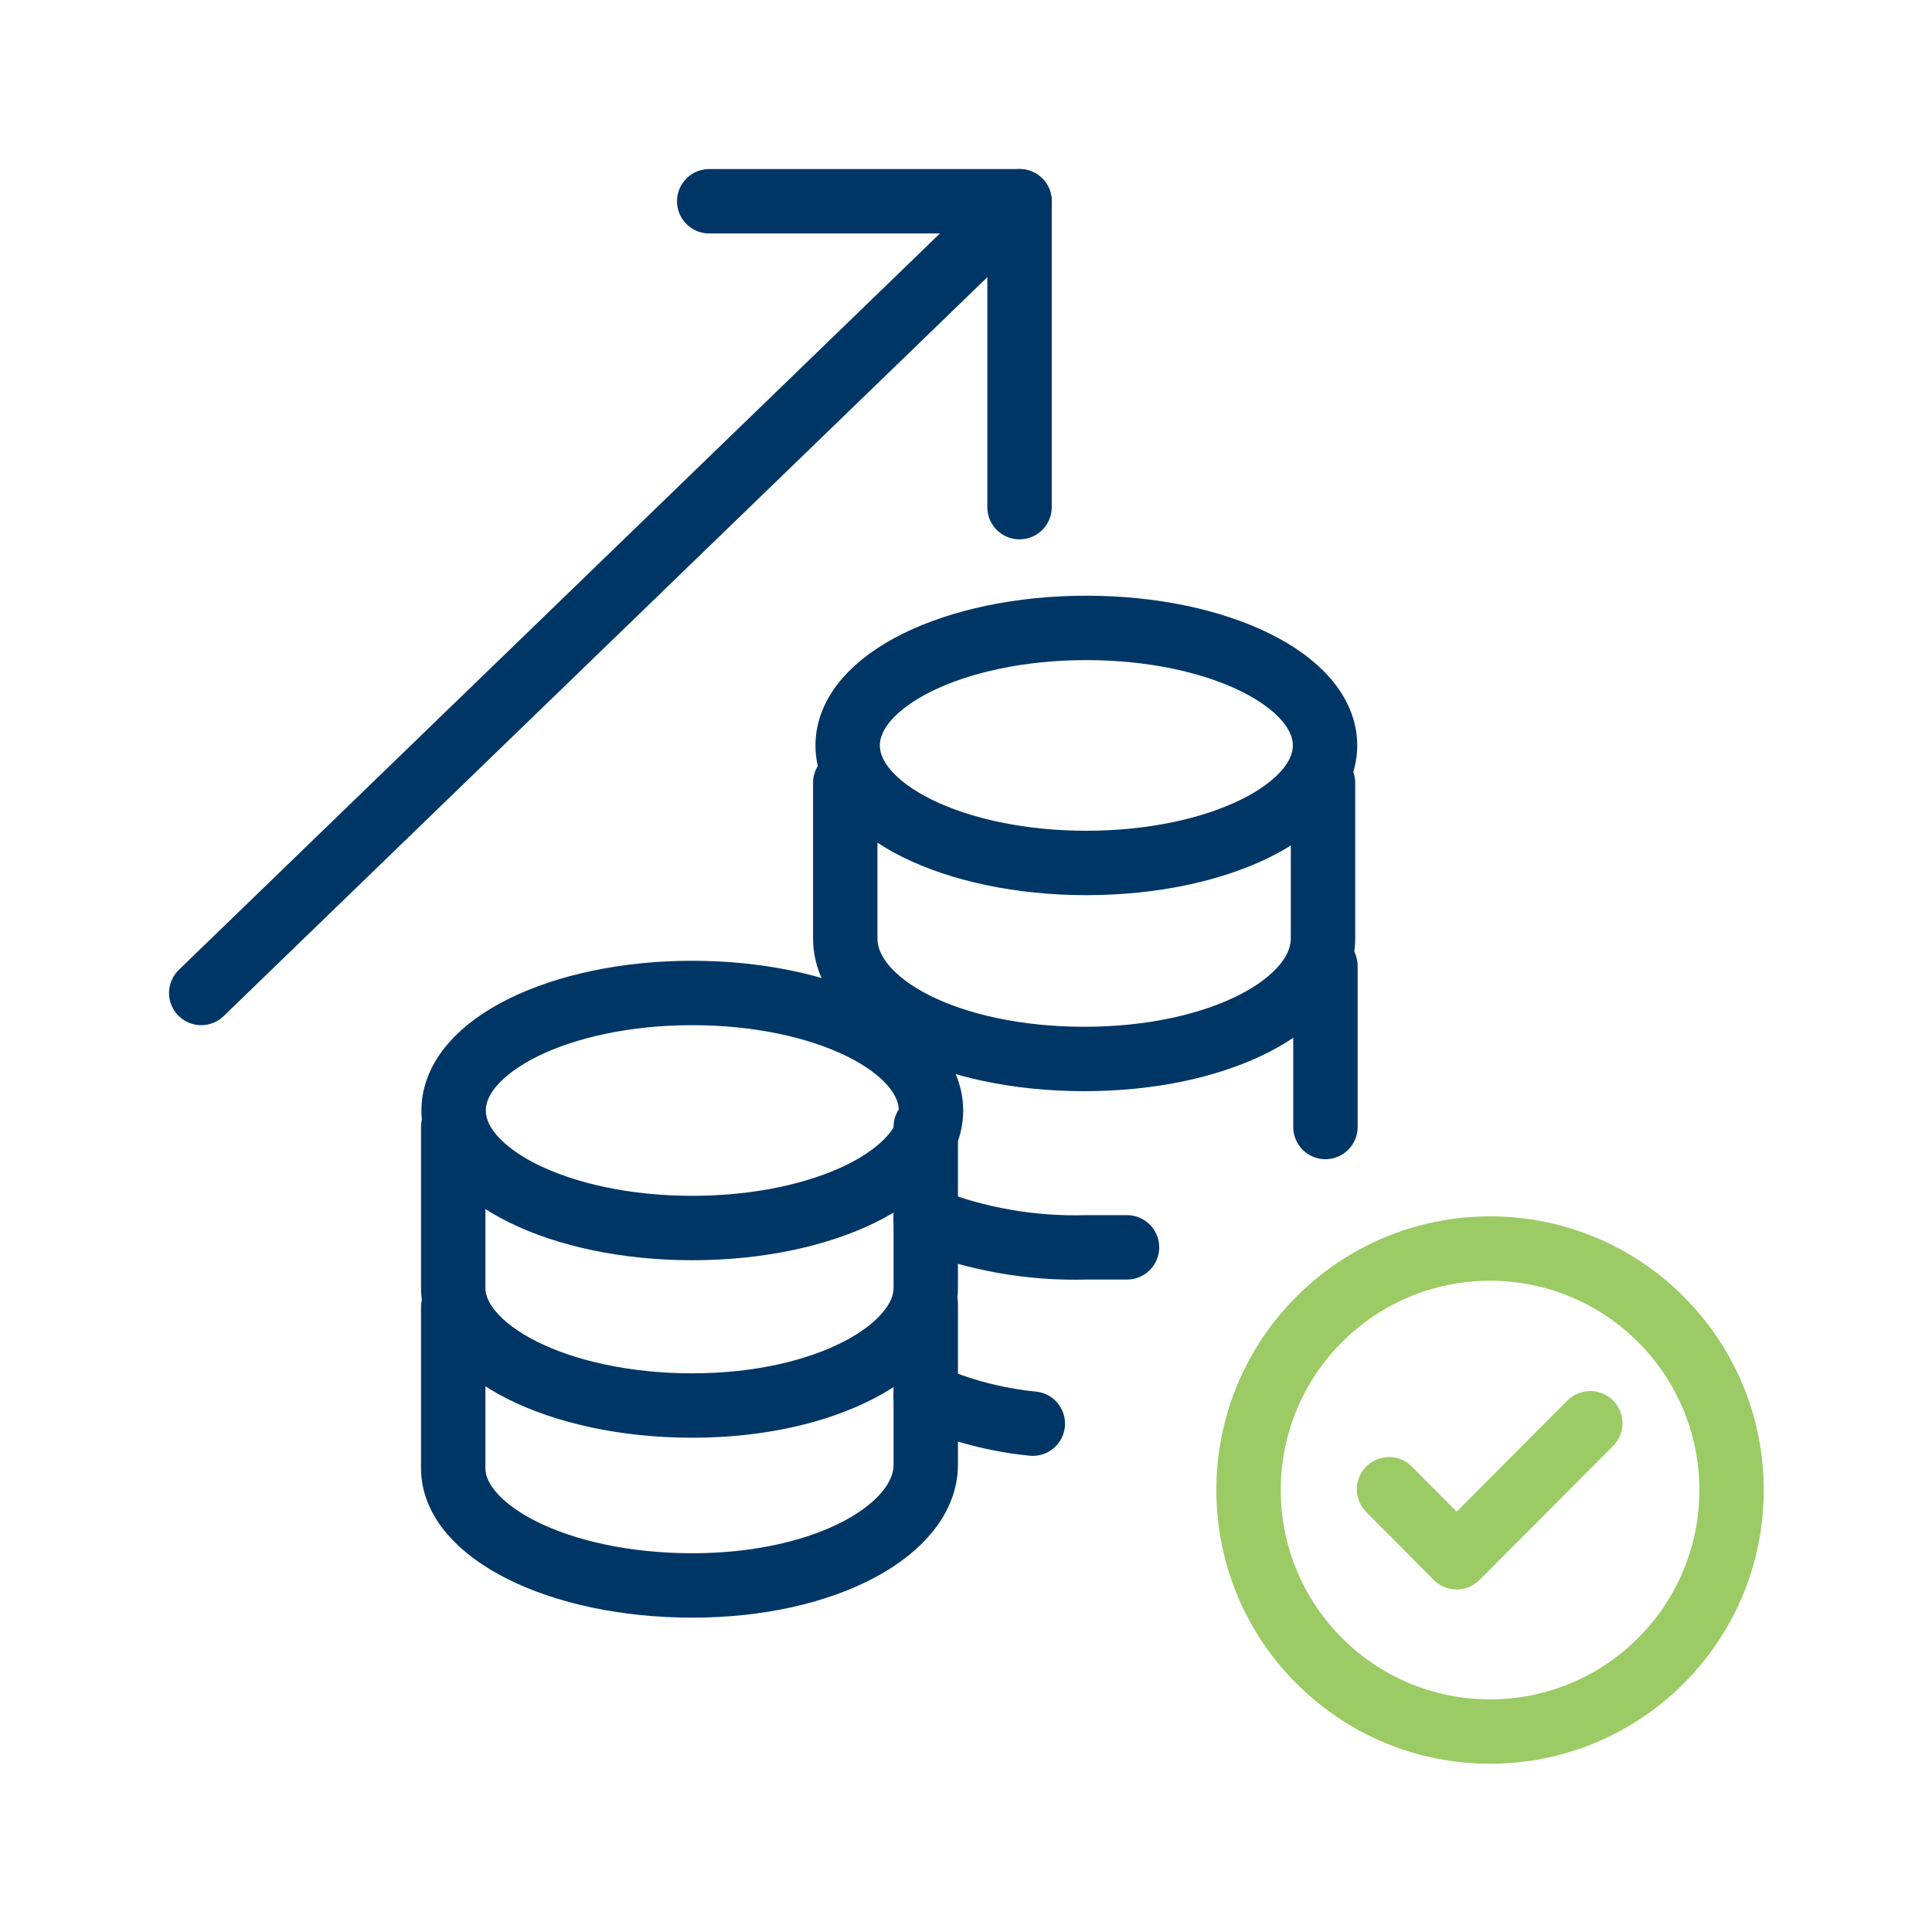
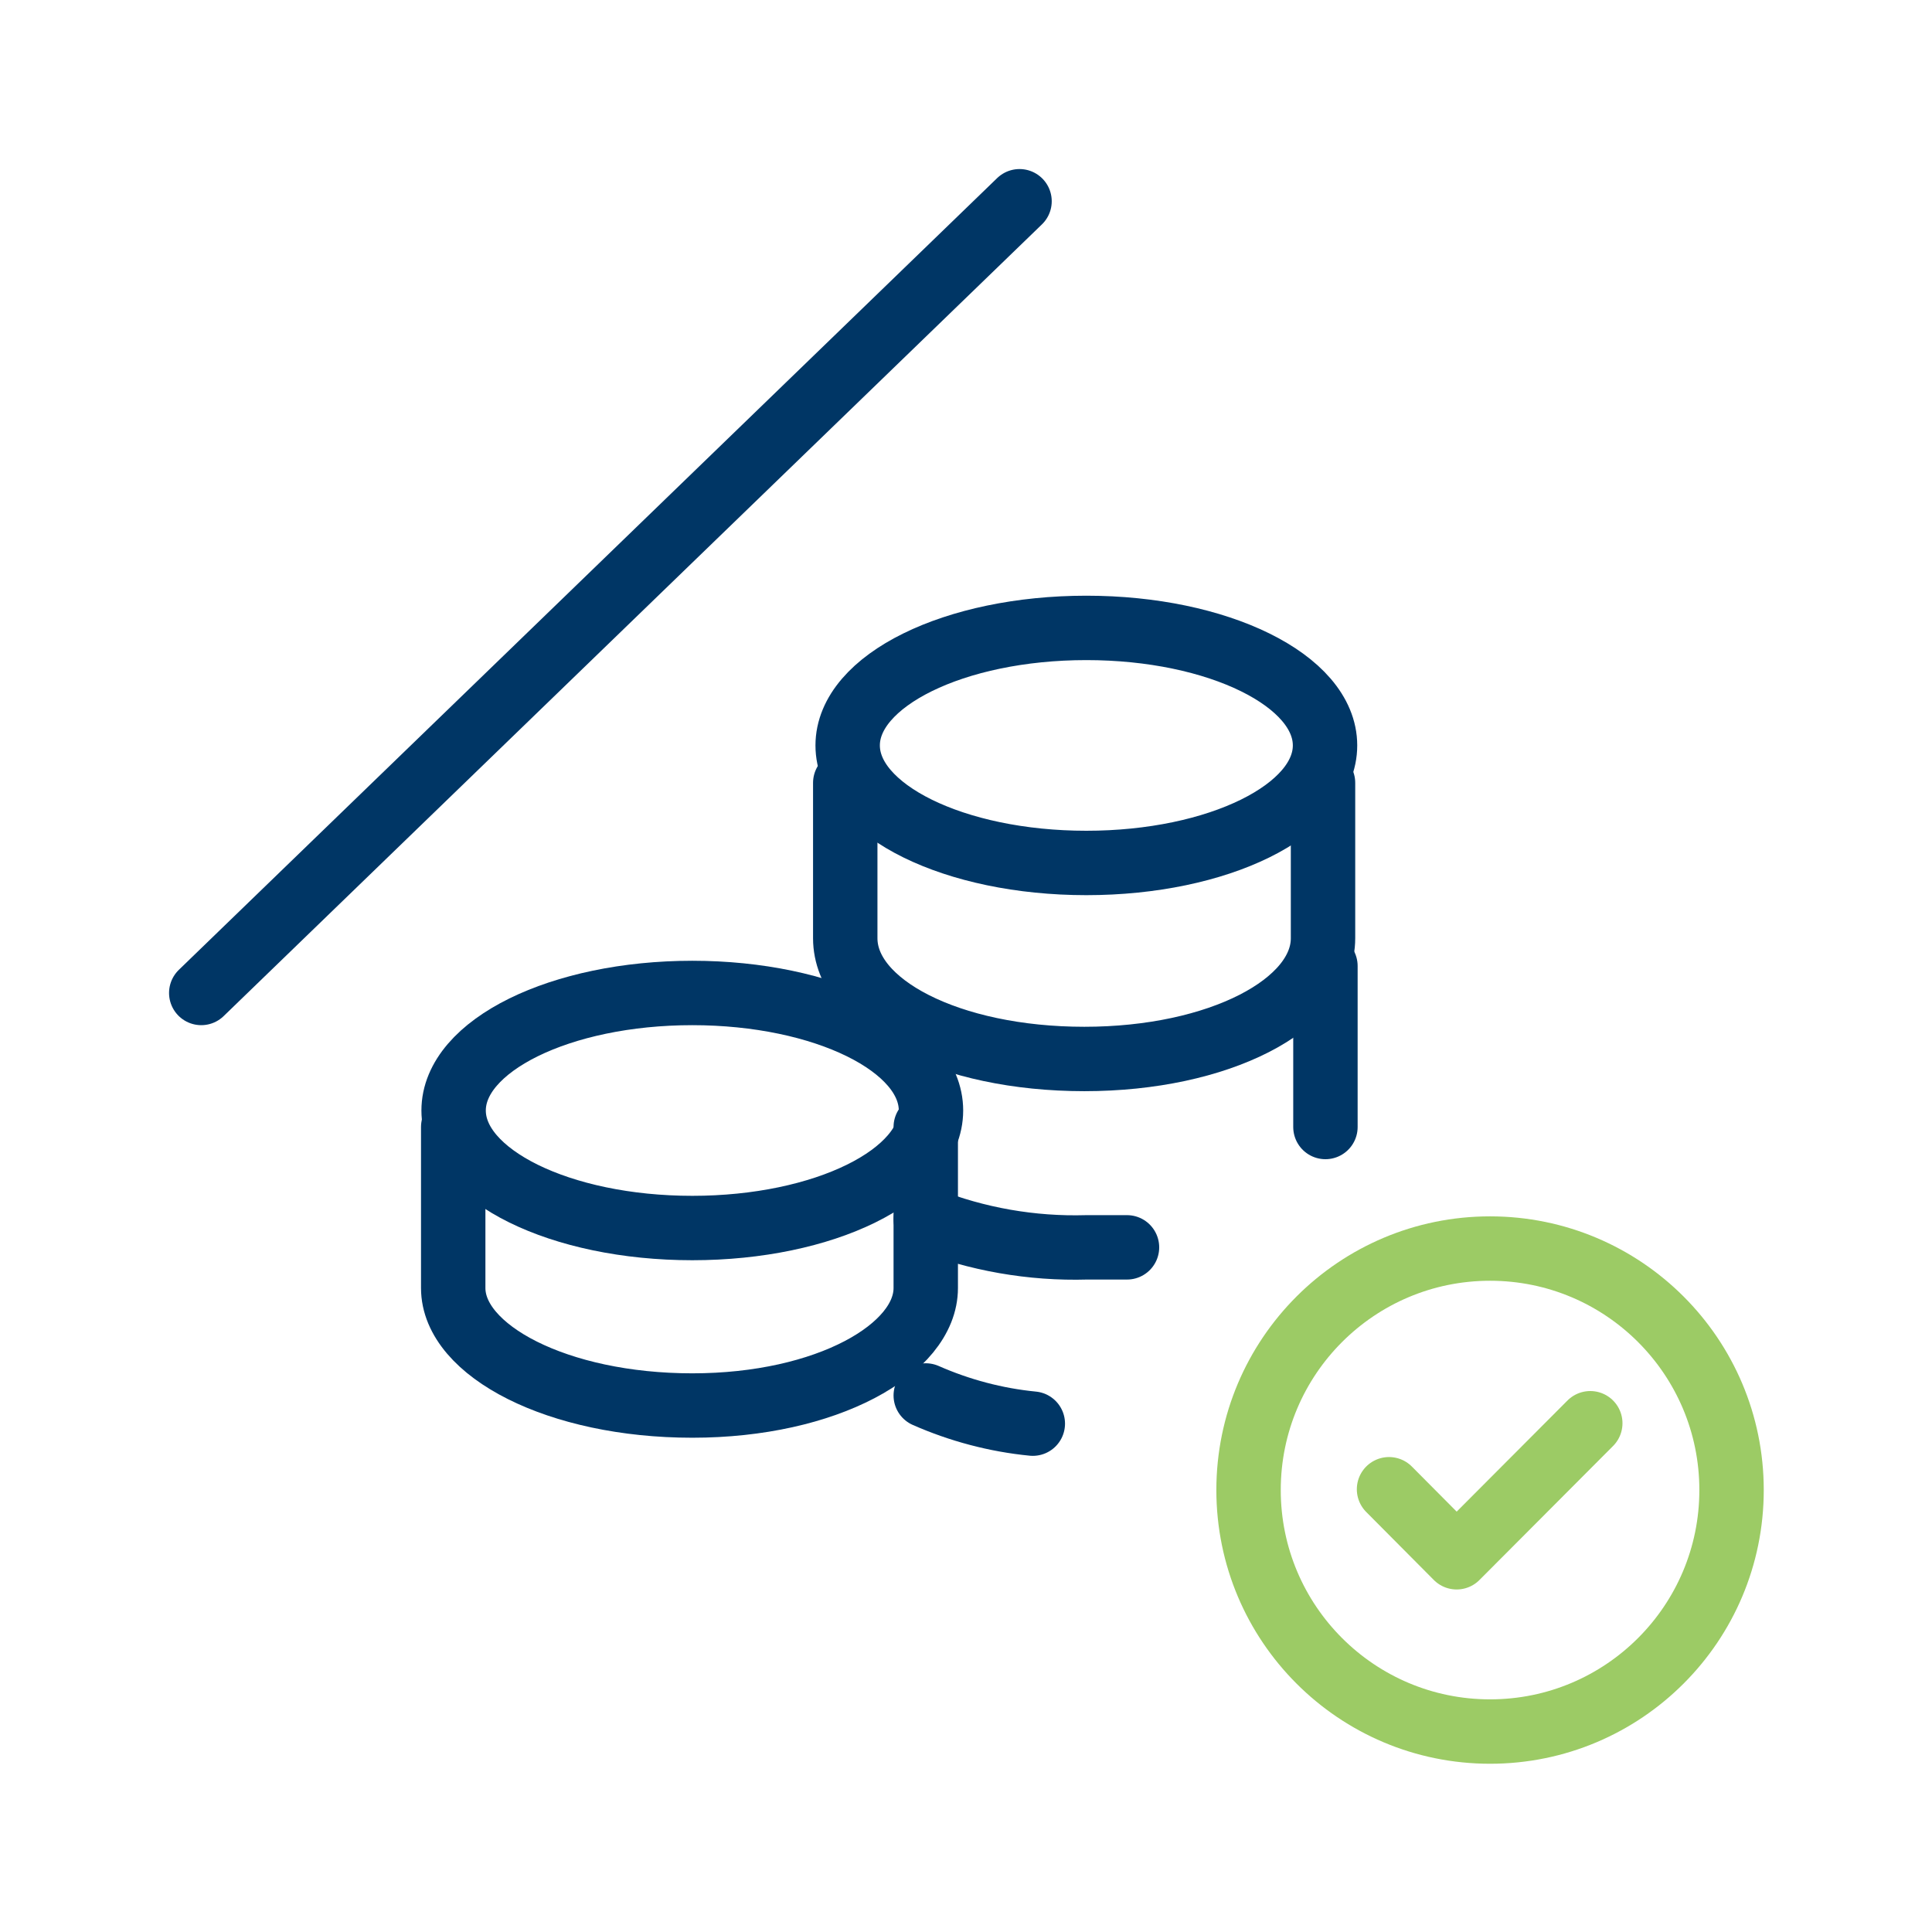
<svg xmlns="http://www.w3.org/2000/svg" width="48" height="48" viewBox="0 0 48 48" fill="none">
  <path d="M21 19.45V23.31C21 24.98 23.6 26.31 26.94 26.31C30.28 26.31 32.87 24.96 32.87 23.31V19.45" stroke="#003665" stroke-width="1.6" stroke-linecap="round" stroke-linejoin="round" />
  <path d="M32.93 28V24" stroke="#003665" stroke-width="1.6" stroke-linecap="round" stroke-linejoin="round" />
  <path d="M23 30.29C24.27 30.79 25.63 31.03 27 30.99H28" stroke="#003665" stroke-width="1.6" stroke-linecap="round" stroke-linejoin="round" />
  <path d="M23 34.67C23.84 35.04 24.74 35.28 25.66 35.37" stroke="#003665" stroke-width="1.6" stroke-linecap="round" stroke-linejoin="round" />
  <path d="M26.99 21.44C30.265 21.44 32.92 20.133 32.92 18.52C32.92 16.907 30.265 15.6 26.99 15.6C23.715 15.6 21.06 16.907 21.06 18.52C21.06 20.133 23.715 21.44 26.99 21.44Z" stroke="#003665" stroke-width="1.6" stroke-linecap="round" stroke-linejoin="round" />
  <path d="M11.26 28V32C11.26 33.56 13.86 34.92 17.2 34.92C20.54 34.92 23 33.52 23 32V28" stroke="#003665" stroke-width="1.6" stroke-linecap="round" stroke-linejoin="round" />
-   <path d="M11.26 32.48V36.48C11.26 38.04 13.86 39.39 17.2 39.39C20.54 39.39 23 37.99 23 36.39V32.39" stroke="#003665" stroke-width="1.6" stroke-linecap="round" stroke-linejoin="round" />
  <path d="M17.2 30.51C20.475 30.51 23.13 29.203 23.13 27.59C23.13 25.977 20.475 24.67 17.2 24.67C13.925 24.67 11.27 25.977 11.27 27.59C11.27 29.203 13.925 30.51 17.2 30.51Z" stroke="#003665" stroke-width="1.6" stroke-linecap="round" stroke-linejoin="round" />
  <path d="M5 24.67L25.33 5" stroke="#003665" stroke-width="1.6" stroke-linecap="round" stroke-linejoin="round" />
-   <path d="M17.62 5H25.33V12.6" stroke="#003665" stroke-width="1.6" stroke-linecap="round" stroke-linejoin="round" />
  <path d="M34.51 37L36.19 38.69L39.51 35.36" stroke="#9CCB65" stroke-width="1.6" stroke-linecap="round" stroke-linejoin="round" />
  <path d="M37.02 43.02C40.334 43.02 43.02 40.334 43.02 37.02C43.02 33.706 40.334 31.02 37.02 31.02C33.706 31.02 31.02 33.706 31.02 37.02C31.02 40.334 33.706 43.02 37.02 43.02Z" stroke="#9CCB65" stroke-width="1.6" stroke-linecap="round" stroke-linejoin="round" />
</svg>